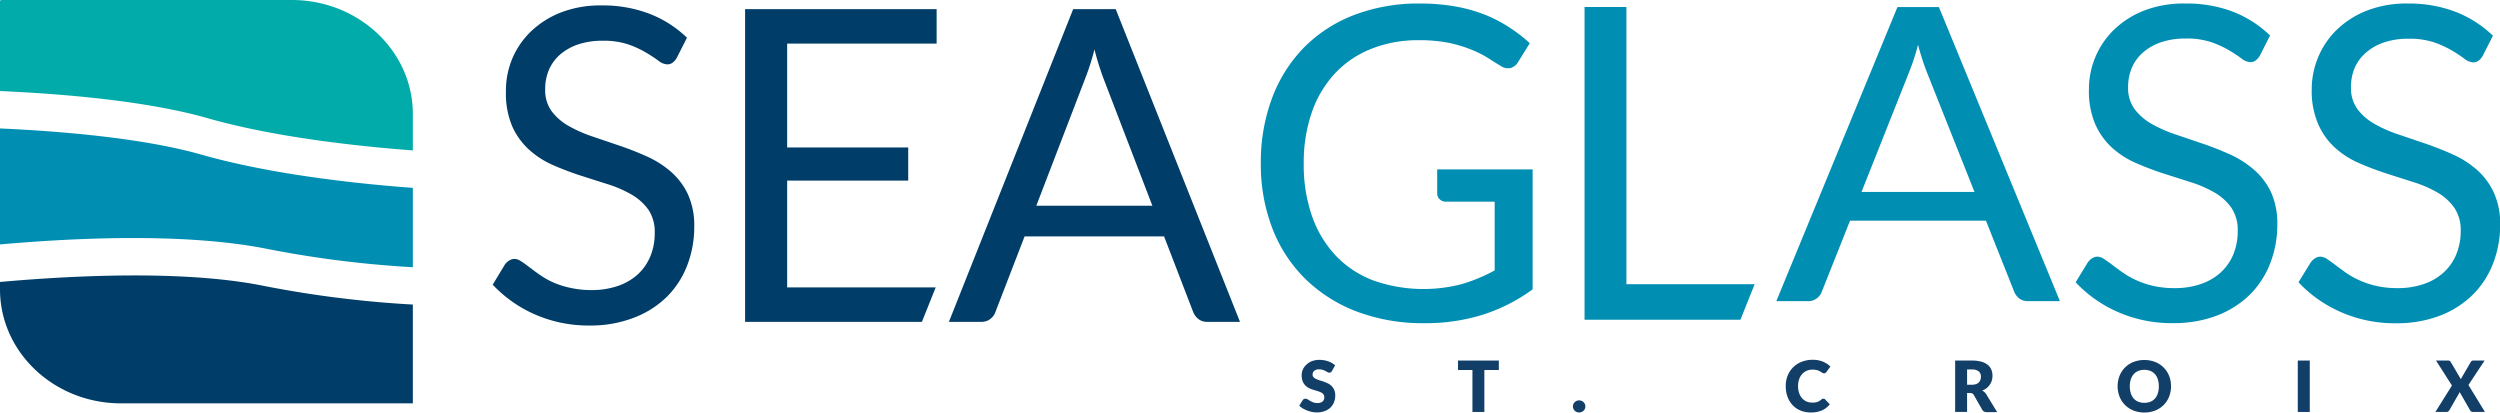
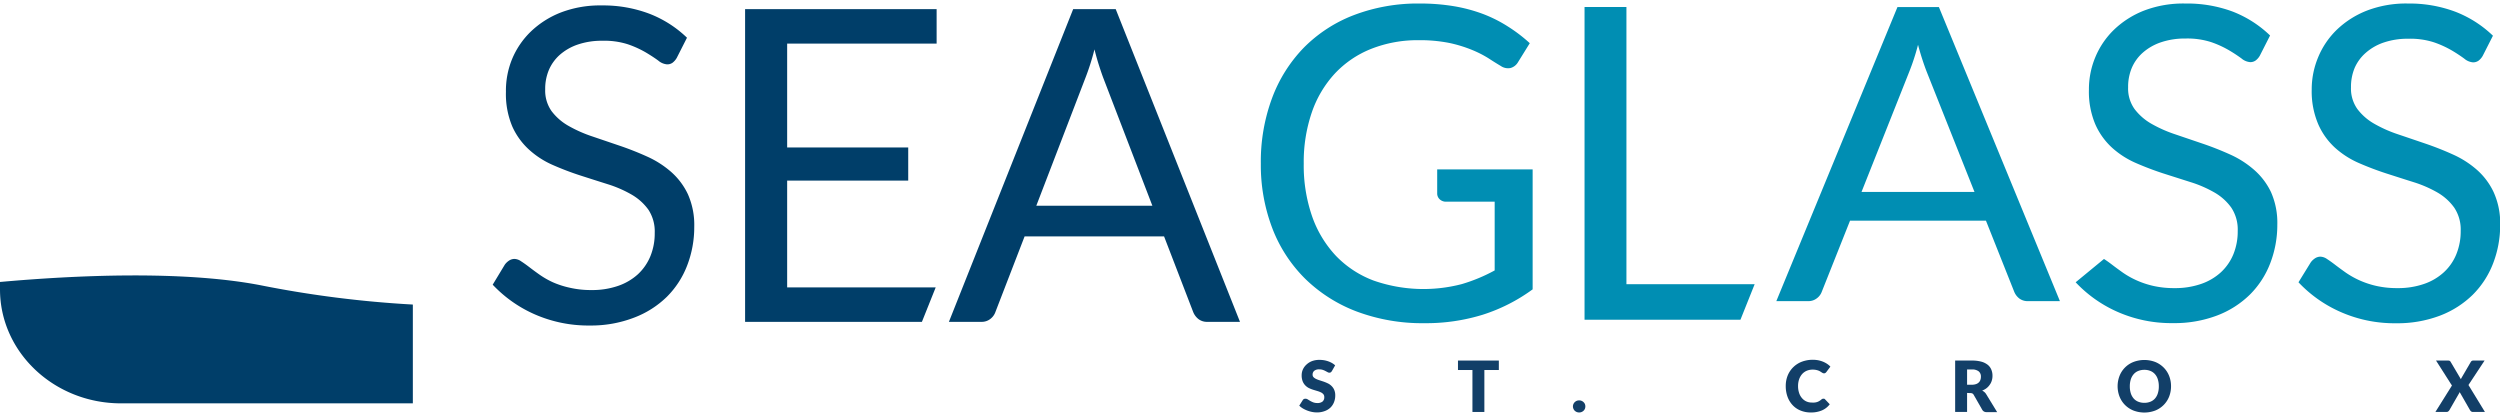
<svg xmlns="http://www.w3.org/2000/svg" viewBox="0 0 708.5 116.91">
  <defs>
    <style>.cls-1{fill:#008eb3;}.cls-2{fill:#00aba9;}.cls-3{fill:#003e69;}.cls-4{fill:#123f68;}</style>
  </defs>
  <g id="Layer_2" data-name="Layer 2">
    <g id="Layer_1-2" data-name="Layer 1">
-       <path class="cls-1" d="M74.92,70.38A301.47,301.47,0,0,0,117,75.73V53.24c-15-1.1-39.8-3.68-60-9.44C40.59,39.14,17.57,37.2,0,36.4V69.27C21.64,67.35,52.09,66,74.92,70.38Z" />
-       <path class="cls-2" d="M117,42.63V32.31C117,14.46,101.62,0,82.68,0H.41A.4.4,0,0,0,0,.39V25.8c17.91.8,41.58,2.78,58.79,7.68C78.06,39,102.14,41.51,117,42.63Z" />
      <path class="cls-3" d="M0,79.91V82c0,17.84,15.36,32.31,34.3,32.31H117v-28a306.7,306.7,0,0,1-43.35-5.51C51.59,76.6,21.34,78,0,79.91Z" />
      <path class="cls-3" d="M190.13,48.66a27.2,27.2,0,0,0-6.76-4.3q-3.78-1.71-7.75-3.06t-7.74-2.63a37.42,37.42,0,0,1-6.77-3,15.64,15.64,0,0,1-4.79-4.17,10.07,10.07,0,0,1-1.81-6.16,13.83,13.83,0,0,1,1-5.41,12.15,12.15,0,0,1,3.1-4.36,15.07,15.07,0,0,1,5.11-2.94,21,21,0,0,1,7-1.08,21.88,21.88,0,0,1,7.22,1,28.42,28.42,0,0,1,5.1,2.32c1.42.85,2.59,1.62,3.54,2.32a4.36,4.36,0,0,0,2.46,1.05,2.59,2.59,0,0,0,1.56-.46,4.67,4.67,0,0,0,1.2-1.39l2.89-5.7a31.88,31.88,0,0,0-10.66-6.8,37,37,0,0,0-13.44-2.35,31.05,31.05,0,0,0-11.65,2,25.85,25.85,0,0,0-8.54,5.44,23.21,23.21,0,0,0-5.29,7.8A23.59,23.59,0,0,0,143.38,26a23.76,23.76,0,0,0,1.81,9.86A19.85,19.85,0,0,0,150,42.47a24.66,24.66,0,0,0,6.76,4.33,81.42,81.42,0,0,0,7.74,2.94q3.94,1.27,7.75,2.47A33.4,33.4,0,0,1,179,55.15a15.15,15.15,0,0,1,4.77,4.3A11.23,11.23,0,0,1,185.55,66a17.11,17.11,0,0,1-1.23,6.61,14.51,14.51,0,0,1-3.53,5.11,16.09,16.09,0,0,1-5.63,3.3,22.39,22.39,0,0,1-7.56,1.18,26.39,26.39,0,0,1-6.09-.65A25.18,25.18,0,0,1,156.69,80a24,24,0,0,1-3.78-2.16c-1.11-.78-2.09-1.51-2.95-2.17s-1.63-1.2-2.31-1.64a3.48,3.48,0,0,0-1.81-.65,2.79,2.79,0,0,0-1.57.47,4.65,4.65,0,0,0-1.2,1.14l-3.44,5.69a36.47,36.47,0,0,0,12,8.44,37.78,37.78,0,0,0,15.61,3.13A33.83,33.83,0,0,0,179.74,90,26.85,26.85,0,0,0,189,84.1a25.25,25.25,0,0,0,5.75-8.88,30.11,30.11,0,0,0,2-10.92A21.39,21.39,0,0,0,194.93,55,19.51,19.51,0,0,0,190.13,48.66Z" />
      <polygon class="cls-3" points="223.08 81.44 223.08 51.19 257.39 51.19 257.39 41.79 223.08 41.79 223.08 12.35 265.44 12.35 265.44 2.58 211.16 2.58 211.16 91.21 261.27 91.21 265.18 81.44 223.08 81.44" />
      <path class="cls-3" d="M304.14,2.58,268.92,91.21h9.22a3.91,3.91,0,0,0,2.58-.87,4.24,4.24,0,0,0,1.41-2L290.37,67H329.9l8.24,21.4a4.84,4.84,0,0,0,1.47,2,3.94,3.94,0,0,0,2.58.81h9.22L316.19,2.58ZM293.69,58.3l13.83-36A67.94,67.94,0,0,0,310.17,14c.41,1.61.83,3.12,1.29,4.55s.88,2.67,1.29,3.74L326.58,58.3Z" />
      <path class="cls-1" d="M407.3,54.81a2.24,2.24,0,0,0,.71,1.67,2.59,2.59,0,0,0,1.87.68h13.71V76.64a47.28,47.28,0,0,1-9.31,3.87,42.84,42.84,0,0,1-25-1,28.87,28.87,0,0,1-10.67-7,31.45,31.45,0,0,1-6.76-11.2,43.92,43.92,0,0,1-2.37-14.93,43.44,43.44,0,0,1,2.28-14.51,31,31,0,0,1,6.51-11,28.5,28.5,0,0,1,10.27-7A35.69,35.69,0,0,1,402,11.39a42.61,42.61,0,0,1,8.82.8,37.74,37.74,0,0,1,6.46,2,30.59,30.59,0,0,1,4.64,2.38c1.27.83,2.4,1.53,3.38,2.11a3.61,3.61,0,0,0,2.8.59,3.54,3.54,0,0,0,2.06-1.58l3.38-5.45a43.24,43.24,0,0,0-6.09-4.66A38.57,38.57,0,0,0,420.39,4a44.62,44.62,0,0,0-8.29-2.23A58,58,0,0,0,402.38,1a50.78,50.78,0,0,0-18.69,3.28,40.16,40.16,0,0,0-14.2,9.24,41,41,0,0,0-9,14.32,51.61,51.61,0,0,0-3.17,18.5,50.13,50.13,0,0,0,3.26,18.36A40.53,40.53,0,0,0,369.89,79a42.27,42.27,0,0,0,14.6,9.28,52.89,52.89,0,0,0,19.18,3.31,54.43,54.43,0,0,0,16.51-2.39A49,49,0,0,0,434.35,82V48H407.3Z" />
      <polygon class="cls-1" points="460.93 80.54 460.93 1.99 449.06 1.99 449.06 90.62 493.24 90.62 497.27 80.54 460.93 80.54" />
      <path class="cls-1" d="M537.74,2,503.41,85.34h9a3.85,3.85,0,0,0,2.51-.82,4.06,4.06,0,0,0,1.38-1.86l8-20.12h38.52l8,20.12a4.61,4.61,0,0,0,1.44,1.92,3.92,3.92,0,0,0,2.52.76h9L549.48,2Zm-10.19,52.4L541,20.54a63.58,63.58,0,0,0,2.57-7.85c.4,1.52.82,2.94,1.26,4.28s.86,2.51,1.26,3.52l13.48,33.9Z" />
-       <path class="cls-1" d="M638.74,48.07a27.2,27.2,0,0,0-6.76-4.3q-3.78-1.71-7.75-3.06t-7.74-2.63a37.11,37.11,0,0,1-6.77-3,15.8,15.8,0,0,1-4.79-4.18,10,10,0,0,1-1.82-6.15,13.84,13.84,0,0,1,1-5.41,12.06,12.06,0,0,1,3.1-4.36A15.07,15.07,0,0,1,612.37,12a21,21,0,0,1,7-1.08,21.88,21.88,0,0,1,7.22,1,27.74,27.74,0,0,1,5.1,2.32,42.22,42.22,0,0,1,3.54,2.32,4.36,4.36,0,0,0,2.46,1.05,2.6,2.6,0,0,0,1.56-.47,4.43,4.43,0,0,0,1.2-1.39l2.89-5.69a31.88,31.88,0,0,0-10.66-6.8A37,37,0,0,0,619.28,1a31.05,31.05,0,0,0-11.65,2,25.85,25.85,0,0,0-8.54,5.44,23.21,23.21,0,0,0-5.29,7.8A23.55,23.55,0,0,0,592,25.37a23.76,23.76,0,0,0,1.81,9.86,19.85,19.85,0,0,0,4.77,6.65,24.89,24.89,0,0,0,6.76,4.33q3.81,1.66,7.74,2.94l7.75,2.47a33.4,33.4,0,0,1,6.76,2.94,15,15,0,0,1,4.77,4.3,11.22,11.22,0,0,1,1.81,6.58,17.12,17.12,0,0,1-1.23,6.62,14.38,14.38,0,0,1-3.53,5.1,16,16,0,0,1-5.63,3.31,22.39,22.39,0,0,1-7.56,1.18,26.39,26.39,0,0,1-6.09-.65,25.18,25.18,0,0,1-4.82-1.64,24,24,0,0,1-3.78-2.16c-1.11-.79-2.09-1.51-2.95-2.17s-1.63-1.2-2.31-1.64a3.48,3.48,0,0,0-1.81-.65,2.79,2.79,0,0,0-1.57.47,4.65,4.65,0,0,0-1.2,1.14L588.24,80a36.47,36.47,0,0,0,12,8.44,37.78,37.78,0,0,0,15.61,3.13,34,34,0,0,0,12.51-2.17,26.85,26.85,0,0,0,9.28-5.93,25.25,25.25,0,0,0,5.75-8.88,30.11,30.11,0,0,0,2-10.92,21.39,21.39,0,0,0-1.81-9.27A19.51,19.51,0,0,0,638.74,48.07Z" />
+       <path class="cls-1" d="M638.74,48.07a27.2,27.2,0,0,0-6.76-4.3q-3.78-1.71-7.75-3.06t-7.74-2.63a37.11,37.11,0,0,1-6.77-3,15.8,15.8,0,0,1-4.79-4.18,10,10,0,0,1-1.82-6.15,13.84,13.84,0,0,1,1-5.41,12.06,12.06,0,0,1,3.1-4.36A15.07,15.07,0,0,1,612.37,12a21,21,0,0,1,7-1.08,21.88,21.88,0,0,1,7.22,1,27.74,27.74,0,0,1,5.1,2.32,42.22,42.22,0,0,1,3.54,2.32,4.36,4.36,0,0,0,2.46,1.05,2.6,2.6,0,0,0,1.56-.47,4.43,4.43,0,0,0,1.2-1.39l2.89-5.69a31.88,31.88,0,0,0-10.66-6.8A37,37,0,0,0,619.28,1a31.05,31.05,0,0,0-11.65,2,25.85,25.85,0,0,0-8.54,5.44,23.21,23.21,0,0,0-5.29,7.8A23.55,23.55,0,0,0,592,25.37a23.76,23.76,0,0,0,1.81,9.86,19.85,19.85,0,0,0,4.77,6.65,24.89,24.89,0,0,0,6.76,4.33q3.81,1.66,7.74,2.94l7.75,2.47a33.4,33.4,0,0,1,6.76,2.94,15,15,0,0,1,4.77,4.3,11.22,11.22,0,0,1,1.81,6.58,17.12,17.12,0,0,1-1.23,6.62,14.38,14.38,0,0,1-3.53,5.1,16,16,0,0,1-5.63,3.31,22.39,22.39,0,0,1-7.56,1.18,26.39,26.39,0,0,1-6.09-.65,25.18,25.18,0,0,1-4.82-1.64,24,24,0,0,1-3.78-2.16c-1.11-.79-2.09-1.51-2.95-2.17s-1.63-1.2-2.31-1.64L588.24,80a36.47,36.47,0,0,0,12,8.44,37.78,37.78,0,0,0,15.61,3.13,34,34,0,0,0,12.51-2.17,26.85,26.85,0,0,0,9.28-5.93,25.25,25.25,0,0,0,5.75-8.88,30.11,30.11,0,0,0,2-10.92,21.39,21.39,0,0,0-1.81-9.27A19.51,19.51,0,0,0,638.74,48.07Z" />
      <path class="cls-1" d="M706.69,54.44a19.51,19.51,0,0,0-4.8-6.37,27,27,0,0,0-6.76-4.3q-3.78-1.71-7.74-3.06t-7.75-2.63a37,37,0,0,1-6.76-3,15.73,15.73,0,0,1-4.8-4.18,10,10,0,0,1-1.81-6.15,14,14,0,0,1,1-5.41A12.09,12.09,0,0,1,670.42,15a14.93,14.93,0,0,1,5.1-2.94,21,21,0,0,1,7-1.08,21.8,21.8,0,0,1,7.22,1,28.17,28.17,0,0,1,5.11,2.32,41.87,41.87,0,0,1,3.53,2.32,4.36,4.36,0,0,0,2.46,1.05,2.63,2.63,0,0,0,1.57-.47,4.43,4.43,0,0,0,1.2-1.39l2.89-5.69a31.93,31.93,0,0,0-10.67-6.8A37,37,0,0,0,682.44,1a31,31,0,0,0-11.65,2,26,26,0,0,0-8.55,5.44,23.18,23.18,0,0,0-5.28,7.8,23.56,23.56,0,0,0-1.82,9.09A23.75,23.75,0,0,0,657,35.23a19.69,19.69,0,0,0,4.76,6.65,25,25,0,0,0,6.76,4.33q3.81,1.66,7.75,2.94c2.62.84,5.2,1.67,7.74,2.47a33.74,33.74,0,0,1,6.77,2.94,15.1,15.1,0,0,1,4.76,4.3,11.15,11.15,0,0,1,1.82,6.58,17.12,17.12,0,0,1-1.24,6.62,14.13,14.13,0,0,1-3.53,5.1,15.87,15.87,0,0,1-5.63,3.31,22.39,22.39,0,0,1-7.56,1.18,26.24,26.24,0,0,1-6.08-.65,25.29,25.29,0,0,1-4.83-1.64,25,25,0,0,1-3.78-2.16c-1.11-.79-2.09-1.51-2.95-2.17s-1.63-1.2-2.3-1.64a3.54,3.54,0,0,0-1.82-.65,2.81,2.81,0,0,0-1.57.47,4.65,4.65,0,0,0-1.2,1.14L651.39,80a36.58,36.58,0,0,0,12,8.44A37.82,37.82,0,0,0,679,91.61a34.05,34.05,0,0,0,12.52-2.17,26.94,26.94,0,0,0,9.28-5.93,25.39,25.39,0,0,0,5.75-8.88,30.11,30.11,0,0,0,2-10.92A21.25,21.25,0,0,0,706.69,54.44Z" />
      <path class="cls-4" d="M377.47,105.14a1.26,1.26,0,0,1-.31.36.71.71,0,0,1-.43.12,1,1,0,0,1-.49-.15l-.6-.32a5.09,5.09,0,0,0-.77-.33,3.22,3.22,0,0,0-1-.14,2.1,2.1,0,0,0-1.41.4,1.39,1.39,0,0,0-.47,1.1,1,1,0,0,0,.28.73,2.59,2.59,0,0,0,.74.5,6.91,6.91,0,0,0,1,.38l1.19.39a12.7,12.7,0,0,1,1.2.51,3.86,3.86,0,0,1,1,.74,3.36,3.36,0,0,1,.73,1.09,3.85,3.85,0,0,1,.28,1.56,5,5,0,0,1-.35,1.89,4.3,4.3,0,0,1-1,1.53,4.63,4.63,0,0,1-1.64,1,6.15,6.15,0,0,1-2.22.38,7.34,7.34,0,0,1-1.38-.14,8,8,0,0,1-1.37-.4,8.36,8.36,0,0,1-1.24-.6,5.31,5.31,0,0,1-1-.78l1-1.58a.86.86,0,0,1,.31-.29A1,1,0,0,1,370,113a1.12,1.12,0,0,1,.61.19l.69.42a6.57,6.57,0,0,0,.88.42,3.28,3.28,0,0,0,1.18.19,2.23,2.23,0,0,0,1.43-.41,1.53,1.53,0,0,0,.51-1.28,1.19,1.19,0,0,0-.28-.83,2.15,2.15,0,0,0-.73-.53,6.94,6.94,0,0,0-1-.37l-1.19-.36a9.25,9.25,0,0,1-1.19-.48,3.78,3.78,0,0,1-1-.75,3.56,3.56,0,0,1-.74-1.16,4.7,4.7,0,0,1-.28-1.71,4.06,4.06,0,0,1,.33-1.6,4.26,4.26,0,0,1,1-1.39,4.87,4.87,0,0,1,1.57-1,5.87,5.87,0,0,1,2.13-.36,8,8,0,0,1,1.31.1,7.53,7.53,0,0,1,1.2.31,7,7,0,0,1,1.07.49,4.89,4.89,0,0,1,.88.65Z" />
      <path class="cls-4" d="M424.77,102.18v2.68h-4.1v11.89h-3.38V104.86h-4.1v-2.68Z" />
      <path class="cls-4" d="M445.77,115.18a1.67,1.67,0,0,1,.14-.67,1.58,1.58,0,0,1,.37-.54,1.9,1.9,0,0,1,.55-.37,1.82,1.82,0,0,1,.7-.13,1.73,1.73,0,0,1,.69.13,1.82,1.82,0,0,1,.56.37,1.6,1.6,0,0,1,.38.54,1.79,1.79,0,0,1,0,1.34,1.64,1.64,0,0,1-.38.55,1.8,1.8,0,0,1-.56.36,1.73,1.73,0,0,1-.69.13,1.82,1.82,0,0,1-.7-.13,1.87,1.87,0,0,1-.55-.36,1.62,1.62,0,0,1-.37-.55A1.67,1.67,0,0,1,445.77,115.18Z" />
      <path class="cls-4" d="M516.74,113a.67.67,0,0,1,.24,0,.69.69,0,0,1,.23.16l1.34,1.41a5.48,5.48,0,0,1-2.2,1.73,7.72,7.72,0,0,1-3.14.59,7.42,7.42,0,0,1-3-.57,6.24,6.24,0,0,1-2.23-1.56,6.9,6.9,0,0,1-1.41-2.36,8.84,8.84,0,0,1-.49-3,7.89,7.89,0,0,1,.56-3,7,7,0,0,1,4-3.89,8.85,8.85,0,0,1,4.64-.41,7.86,7.86,0,0,1,1.35.4,6.7,6.7,0,0,1,1.16.61,5.24,5.24,0,0,1,.94.79l-1.14,1.53a1.24,1.24,0,0,1-.26.25.66.66,0,0,1-.42.12.81.81,0,0,1-.34-.08l-.34-.2-.39-.25a3,3,0,0,0-.51-.25,4.84,4.84,0,0,0-.69-.19,5,5,0,0,0-.93-.08,4.37,4.37,0,0,0-1.68.32,3.78,3.78,0,0,0-1.3.93,4.43,4.43,0,0,0-.85,1.47,5.83,5.83,0,0,0-.31,1.93,6.07,6.07,0,0,0,.31,2,4.23,4.23,0,0,0,.83,1.46,3.58,3.58,0,0,0,1.22.91,3.63,3.63,0,0,0,1.5.31,7,7,0,0,0,.84,0,3.71,3.71,0,0,0,.71-.15,2.91,2.91,0,0,0,.62-.29,3.67,3.67,0,0,0,.59-.43,1.45,1.45,0,0,1,.26-.17A.75.75,0,0,1,516.74,113Z" />
      <path class="cls-4" d="M557.47,111.36v5.39h-3.38V102.18h4.74a10,10,0,0,1,2.7.32,5.09,5.09,0,0,1,1.82.91,3.38,3.38,0,0,1,1,1.37,4.43,4.43,0,0,1,.32,1.72,4.52,4.52,0,0,1-.19,1.34,3.78,3.78,0,0,1-.56,1.16,4.4,4.4,0,0,1-.92,1,4.76,4.76,0,0,1-1.26.69,2.94,2.94,0,0,1,.64.42,2.55,2.55,0,0,1,.51.61l3.1,5.07H563a1.3,1.3,0,0,1-1.22-.64l-2.42-4.23a1,1,0,0,0-.37-.4,1.27,1.27,0,0,0-.61-.12Zm0-2.33h1.36a3.41,3.41,0,0,0,1.18-.18,2,2,0,0,0,.79-.48,1.79,1.79,0,0,0,.45-.73,2.56,2.56,0,0,0,.14-.89,1.86,1.86,0,0,0-.62-1.5,2.92,2.92,0,0,0-1.94-.54h-1.36Z" />
      <path class="cls-4" d="M615.27,109.46a7.92,7.92,0,0,1-.54,2.94,7,7,0,0,1-3.92,3.94,8.71,8.71,0,0,1-6.2,0,7.07,7.07,0,0,1-2.39-1.58,7,7,0,0,1-1.54-2.36,8.13,8.13,0,0,1,0-5.88,6.95,6.95,0,0,1,3.93-3.93,8.71,8.71,0,0,1,6.2,0,7.18,7.18,0,0,1,2.38,1.58,7,7,0,0,1,1.54,2.36A7.87,7.87,0,0,1,615.27,109.46Zm-3.46,0a6.25,6.25,0,0,0-.28-1.95,4,4,0,0,0-.8-1.46,3.43,3.43,0,0,0-1.29-.92,4.45,4.45,0,0,0-1.73-.32,4.54,4.54,0,0,0-1.74.32,3.43,3.43,0,0,0-1.29.92,4.22,4.22,0,0,0-.81,1.46,6.56,6.56,0,0,0-.28,1.95,6.46,6.46,0,0,0,.28,2,4.17,4.17,0,0,0,.81,1.47,3.4,3.4,0,0,0,1.29.91,4.54,4.54,0,0,0,1.74.32,4.45,4.45,0,0,0,1.73-.32,3.4,3.4,0,0,0,1.29-.91,4,4,0,0,0,.8-1.47A6.16,6.16,0,0,0,611.81,109.46Z" />
-       <path class="cls-4" d="M654.59,116.75h-3.4V102.18h3.4Z" />
      <path class="cls-4" d="M694.88,109.26l-4.51-7.08h3.38a1.18,1.18,0,0,1,.49.08.85.85,0,0,1,.27.29l2.9,4.91.12-.25.14-.25,2.54-4.36a.77.77,0,0,1,.68-.42h3.24l-4.57,6.93,4.67,7.64h-3.38a.82.82,0,0,1-.53-.16,1.19,1.19,0,0,1-.33-.38l-2.92-5.1a1.68,1.68,0,0,1-.18.38l-2.72,4.72a1.24,1.24,0,0,1-.32.37.76.76,0,0,1-.5.17h-3.16Z" />
    </g>
  </g>
</svg>